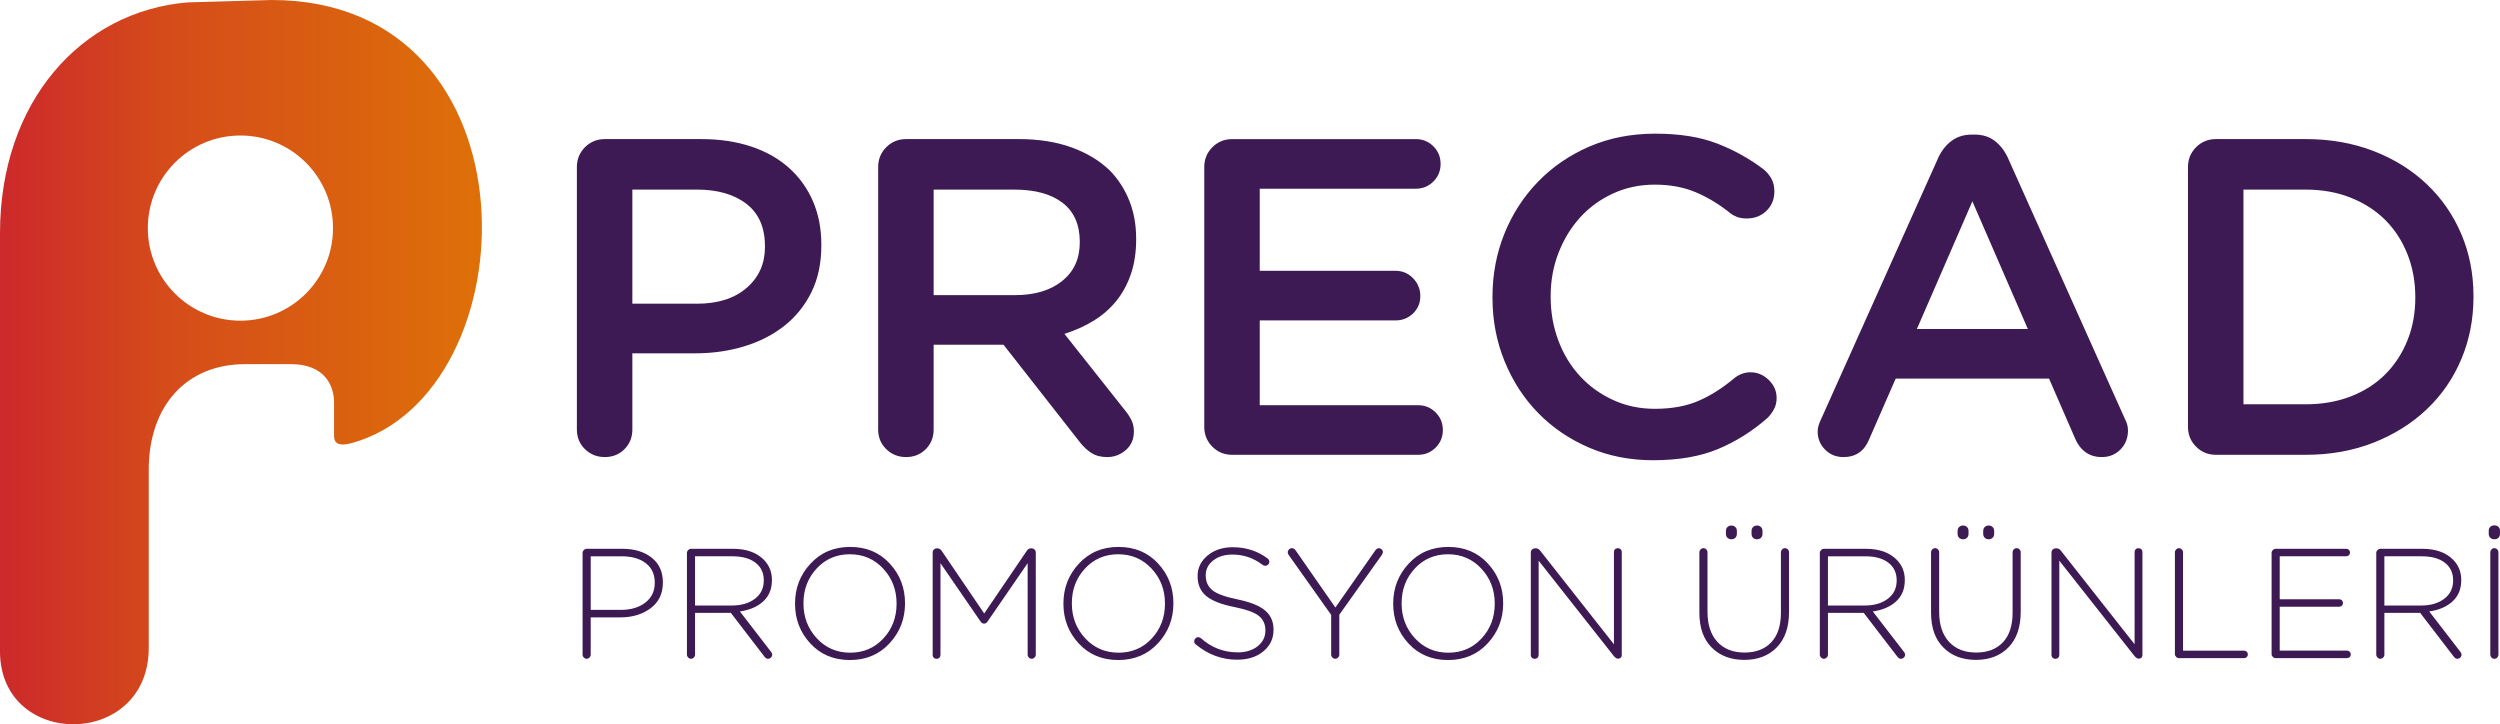
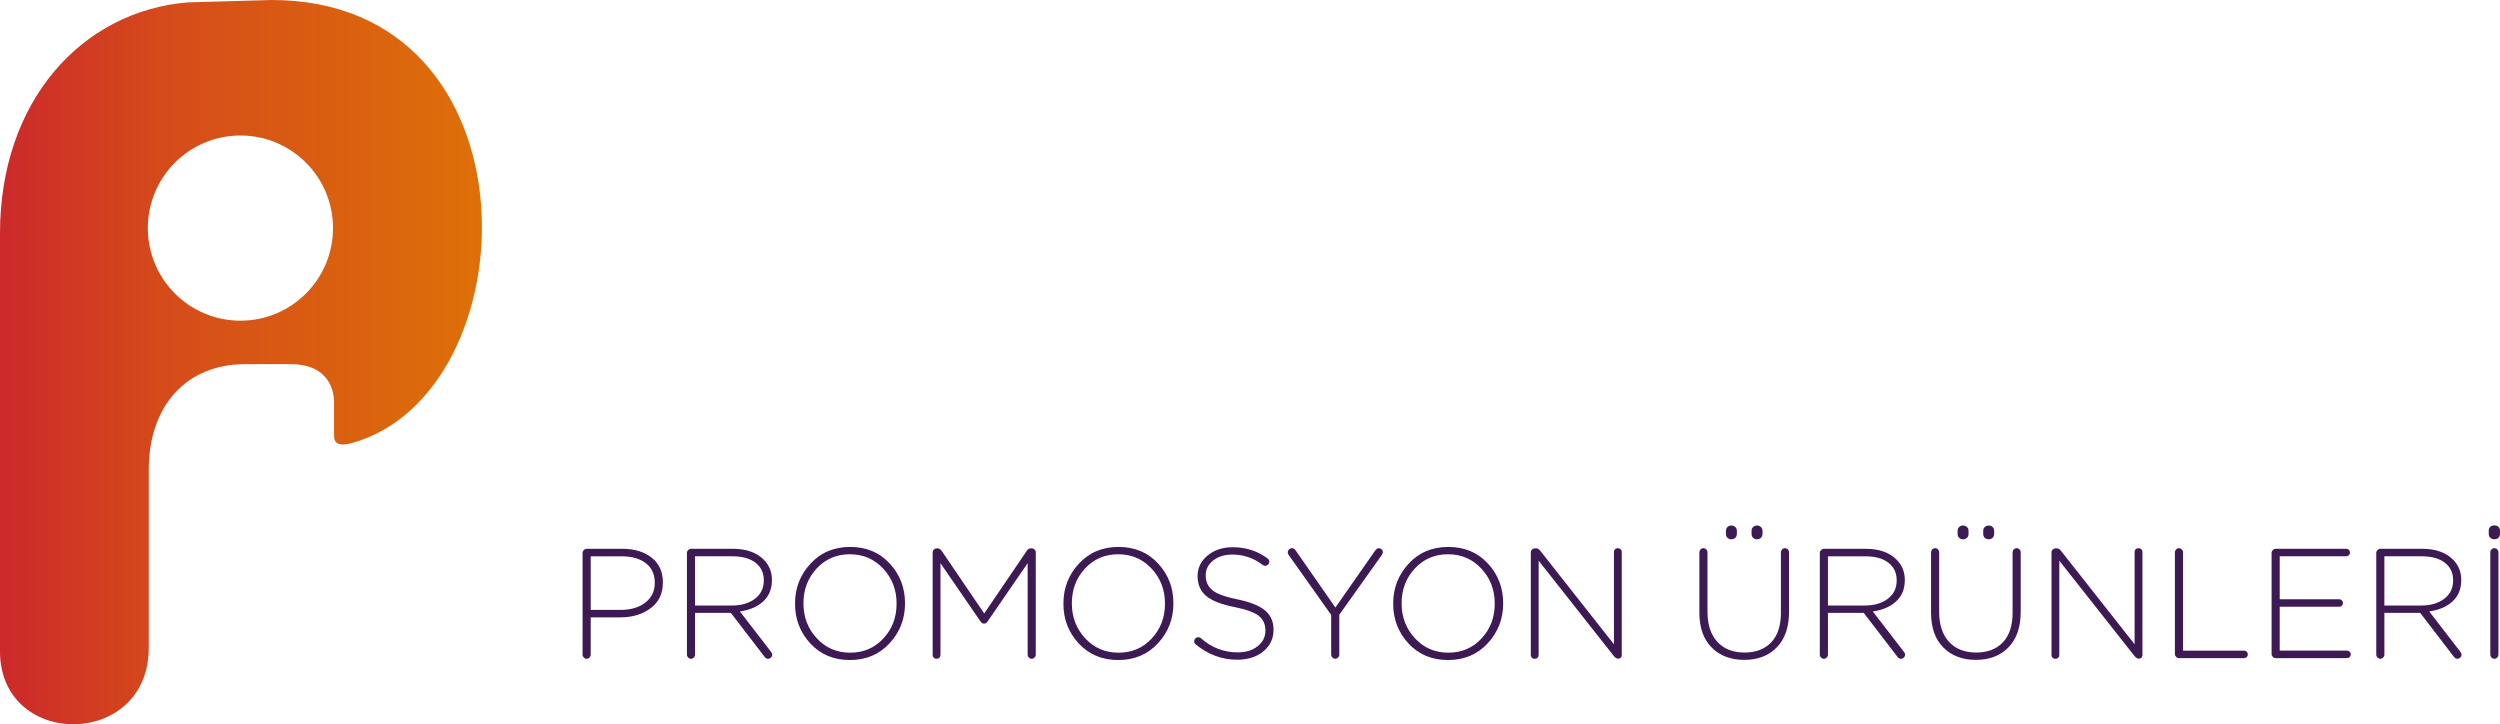
<svg xmlns="http://www.w3.org/2000/svg" xml:space="preserve" width="147.942mm" height="42.86mm" version="1.1" style="shape-rendering:geometricPrecision; text-rendering:geometricPrecision; image-rendering:optimizeQuality; fill-rule:evenodd; clip-rule:evenodd" viewBox="0 0 2929.82 848.79">
  <defs>
    <style type="text/css"> .fil1 {fill:#3D1A54;fill-rule:nonzero} .fil0 {fill:url(#id0)} </style>
    <linearGradient id="id0" gradientUnits="userSpaceOnUse" x1="-0" y1="424.4" x2="564.77" y2="424.4">
      <stop offset="0" style="stop-opacity:1; stop-color:#CC292B" />
      <stop offset="0.349" style="stop-opacity:1; stop-color:#D54C1A" />
      <stop offset="1" style="stop-opacity:1; stop-color:#DE7008" />
    </linearGradient>
  </defs>
  <g id="Layer_x0020_1">
    <path class="fil0" d="M-0 763.19l0 -489.82c0,-154.53 95.43,-260.06 219.58,-270.55l98.65 -2.82c317.87,0 305.22,461.07 93.65,519.37 -13.64,3.65 -20.39,1 -20.39,-8.51l0 -39.16c0,-20.15 -11.32,-44.94 -50.4,-44.94l-53.77 0c-68.77,0 -113,48.6 -113,123.92l0 208.68c0,118.29 -174.33,118.89 -174.33,3.83zm281.75 -604.39c59.93,0 108.51,48.58 108.51,108.51 0,59.93 -48.58,108.51 -108.51,108.51 -59.93,0 -108.51,-48.58 -108.51,-108.51 0,-59.93 48.58,-108.51 108.51,-108.51z" />
-     <path class="fil1" d="M676.05 195.77c0,-9.16 3.17,-16.91 9.51,-23.26 6.34,-6.34 14.1,-9.51 23.26,-9.51l113.12 0c21.5,0 40.96,2.91 58.41,8.72 17.44,5.81 32.24,14.18 44.4,25.11 12.16,10.92 21.5,23.96 28.02,39.11 6.52,15.15 9.78,32.07 9.78,50.74l0 1.06c0,20.79 -3.88,39.03 -11.63,54.71 -7.75,15.68 -18.32,28.81 -31.71,39.38 -13.39,10.57 -29.07,18.59 -47.04,24.05 -17.97,5.46 -37.18,8.19 -57.62,8.19l-73.47 0 0 89.33c0,9.16 -3.08,16.83 -9.25,22.99 -6.17,6.17 -13.83,9.25 -22.99,9.25 -9.16,0 -16.91,-3.08 -23.26,-9.25 -6.34,-6.17 -9.51,-13.83 -9.51,-22.99l0 -307.63zm140.6 160.16c24.67,0 44.14,-6.16 58.41,-18.59 14.27,-12.33 21.41,-28.28 21.41,-47.75l0 -1.06c0,-21.94 -7.22,-38.5 -21.67,-49.6 -14.45,-11.19 -33.83,-16.74 -58.14,-16.74l-75.59 0 0 133.73 75.59 0zm212.49 -160.16c0,-9.16 3.17,-16.91 9.51,-23.26 6.34,-6.34 14.1,-9.51 23.26,-9.51l132.14 0c23.26,0 43.87,3.26 61.85,9.78 17.97,6.52 32.95,15.59 44.93,27.22 9.87,10.22 17.44,22.03 22.73,35.42 5.29,13.3 7.93,28.1 7.93,44.31l0 1.06c0,14.8 -2.03,28.19 -6.08,40.17 -4.05,11.98 -9.78,22.55 -17.18,31.72 -7.4,9.16 -16.3,16.91 -26.69,23.26 -10.4,6.34 -21.76,11.45 -34.09,15.33l70.83 89.42c3.17,3.88 5.73,7.75 7.66,11.63 1.94,3.88 2.91,8.28 2.91,13.22 0,9.16 -3.17,16.47 -9.51,21.93 -6.34,5.46 -13.57,8.19 -21.67,8.19 -7.4,0 -13.57,-1.59 -18.5,-4.76 -4.93,-3.17 -9.34,-7.22 -13.22,-12.16l-89.86 -114.7 -81.93 0 0 99.37c0,9.16 -3.08,16.83 -9.25,22.99 -6.17,6.17 -13.83,9.25 -22.99,9.25 -9.16,0 -16.91,-3.08 -23.26,-9.25 -6.34,-6.17 -9.51,-13.83 -9.51,-22.99l0 -307.63zm160.16 150.12c23.26,0 41.76,-5.55 55.5,-16.56 13.74,-11.1 20.61,-26.08 20.61,-45.02l0 -1.06c0,-20 -6.7,-35.15 -20.08,-45.54 -13.39,-10.31 -32.24,-15.5 -56.56,-15.5l-94.61 0 0 123.69 95.14 0zm254.78 187.12c-9.16,0 -16.91,-3.17 -23.26,-9.51 -6.34,-6.34 -9.51,-14.1 -9.51,-23.26l0 -304.46c0,-9.16 3.17,-16.91 9.51,-23.26 6.34,-6.34 14.1,-9.51 23.26,-9.51l215.13 0c8.11,0 14.98,2.82 20.62,8.46 5.64,5.64 8.46,12.51 8.46,20.62 0,8.1 -2.82,14.98 -8.46,20.61 -5.64,5.64 -12.51,8.46 -20.62,8.46l-182.89 0 0 96.2 159.1 0c8.11,0 14.98,2.91 20.62,8.72 5.64,5.81 8.46,12.77 8.46,20.88 0,8.11 -2.82,14.89 -8.46,20.35 -5.64,5.46 -12.51,8.19 -20.62,8.19l-159.1 0 0 99.37 185.53 0c8.1,0 14.98,2.82 20.61,8.46 5.64,5.64 8.46,12.51 8.46,20.61 0,8.11 -2.82,14.98 -8.46,20.61 -5.64,5.64 -12.51,8.46 -20.61,8.46l-217.78 0zm493.17 6.34c-27.13,0 -52.15,-4.93 -75.06,-14.8 -22.91,-9.87 -42.73,-23.34 -59.46,-40.44 -16.74,-17.09 -29.86,-37.26 -39.38,-60.52 -9.51,-23.26 -14.27,-48.1 -14.27,-74.53l0 -1.06c0,-26.43 4.67,-51.18 14.01,-74.27 9.34,-23.08 22.46,-43.34 39.38,-60.79 16.92,-17.44 37,-31.19 60.26,-41.23 23.26,-10.04 48.98,-15.06 77.17,-15.06 28.54,0 52.77,3.88 72.68,11.63 19.91,7.75 37.97,17.8 54.18,30.13 3.52,2.82 6.52,6.34 8.98,10.57 2.47,4.23 3.7,9.34 3.7,15.33 0,9.16 -3.08,16.74 -9.25,22.73 -6.17,5.99 -13.83,8.99 -22.99,8.99 -4.58,0 -8.46,-0.62 -11.63,-1.85 -3.17,-1.23 -5.81,-2.73 -7.93,-4.49 -12.69,-10.22 -26.08,-18.32 -40.17,-24.32 -14.1,-5.99 -30.13,-8.98 -48.1,-8.98 -17.62,0 -33.92,3.43 -48.89,10.31 -14.98,6.87 -27.84,16.21 -38.59,28.01 -10.75,11.81 -19.2,25.64 -25.37,41.49 -6.17,15.86 -9.25,32.77 -9.25,50.74l0 1.06c0,17.97 2.99,34.97 8.98,51.01 5.99,16.03 14.45,29.95 25.37,41.76 10.92,11.81 23.87,21.14 38.85,28.02 14.98,6.87 31.27,10.31 48.89,10.31 19.73,0 36.74,-3.08 51.01,-9.25 14.27,-6.17 28.1,-14.89 41.49,-26.16 2.47,-2.11 5.37,-3.88 8.72,-5.29 3.35,-1.41 6.96,-2.11 10.84,-2.11 8.1,0 15.24,2.99 21.41,8.98 6.17,5.99 9.25,13.04 9.25,21.14 0,4.94 -1.06,9.34 -3.17,13.22 -2.12,3.88 -4.58,7.22 -7.4,10.04 -17.62,15.51 -36.91,27.66 -57.88,36.47 -20.97,8.81 -46.43,13.22 -76.38,13.22zm192.93 -33.83c0,-4.23 1.41,-9.16 4.23,-14.8l137.43 -306.58c3.88,-8.11 9.07,-14.54 15.59,-19.29 6.52,-4.76 14.36,-7.14 23.52,-7.14l3.17 0c9.16,0 16.91,2.38 23.26,7.14 6.34,4.76 11.45,11.19 15.33,19.29l137.43 306.58c2.47,4.58 3.7,9.16 3.7,13.74 0,8.81 -2.91,16.21 -8.72,22.2 -5.81,5.99 -13.13,8.99 -21.94,8.99 -7.75,0 -14.27,-2.03 -19.56,-6.08 -5.29,-4.05 -9.34,-9.6 -12.16,-16.65l-30.13 -69.24 -179.72 0 -31.19 71.36c-5.64,13.74 -15.68,20.62 -30.13,20.62 -8.46,0 -15.59,-2.91 -21.41,-8.72 -5.81,-5.81 -8.72,-12.95 -8.72,-21.41zm246.32 -119.99l-65.02 -149.59 -65.02 149.59 130.03 0zm187.65 -189.76c0,-9.16 3.17,-16.91 9.51,-23.26 6.34,-6.34 14.1,-9.51 23.26,-9.51l105.19 0c28.9,0 55.41,4.67 79.55,14.01 24.14,9.34 44.93,22.29 62.37,38.85 17.44,16.56 30.92,36.03 40.44,58.41 9.51,22.38 14.27,46.6 14.27,72.68l0 1.06c0,26.08 -4.76,50.39 -14.27,72.94 -9.52,22.55 -22.99,42.11 -40.44,58.67 -17.44,16.56 -38.23,29.6 -62.37,39.11 -24.14,9.52 -50.66,14.27 -79.55,14.27l-105.19 0c-9.16,0 -16.91,-3.17 -23.26,-9.51 -6.34,-6.34 -9.51,-14.1 -9.51,-23.26l0 -304.46zm137.96 278.03c19.38,0 37,-3.08 52.86,-9.25 15.86,-6.17 29.34,-14.8 40.44,-25.9 11.1,-11.1 19.73,-24.32 25.9,-39.64 6.17,-15.33 9.25,-31.98 9.25,-49.95l0 -1.06c0,-17.97 -3.08,-34.71 -9.25,-50.22 -6.17,-15.5 -14.8,-28.81 -25.9,-39.91 -11.1,-11.1 -24.58,-19.82 -40.44,-26.16 -15.86,-6.34 -33.48,-9.51 -52.86,-9.51l-72.94 0 0 251.6 72.94 0z" />
    <path class="fil1" d="M682.74 767.28l0 -119.37c0,-1.22 0.49,-2.32 1.47,-3.3 0.98,-0.98 2.08,-1.47 3.3,-1.47l41.74 0c14.28,0 25.78,3.48 34.51,10.44 8.73,6.96 13.09,16.54 13.09,28.74l0 0.37c0,12.94 -4.79,22.97 -14.37,30.12 -9.58,7.14 -21.45,10.71 -35.61,10.71l-34.6 0 0 43.75c0,1.22 -0.49,2.32 -1.46,3.3 -0.98,0.98 -2.08,1.47 -3.3,1.47 -1.22,0 -2.32,-0.49 -3.3,-1.47 -0.98,-0.98 -1.47,-2.07 -1.47,-3.3zm9.52 -52.54l35.15 0c11.96,0 21.6,-2.87 28.93,-8.6 7.32,-5.74 10.99,-13.37 10.99,-22.89l0 -0.37c0,-9.89 -3.51,-17.51 -10.53,-22.89 -7.02,-5.37 -16.45,-8.05 -28.28,-8.05l-36.25 0 0 62.79zm112.77 52.54l0 -119.37c0,-1.22 0.49,-2.32 1.47,-3.3 0.98,-0.98 2.08,-1.47 3.3,-1.47l49.06 0c15.62,0 27.64,4.21 36.07,12.63 6.47,6.47 9.7,14.4 9.7,23.8l0 0.37c0,10.37 -3.42,18.67 -10.25,24.9 -6.83,6.23 -15.93,10.13 -27.28,11.72l36.43 47.23c0.98,1.22 1.46,2.32 1.46,3.3 0,1.34 -0.49,2.5 -1.46,3.48 -0.98,0.98 -2.14,1.47 -3.48,1.47 -1.59,0 -2.99,-0.86 -4.21,-2.56l-39.36 -51.26 -41.92 0 0 49.06c0,1.22 -0.49,2.32 -1.46,3.3 -0.98,0.98 -2.08,1.47 -3.3,1.47 -1.22,0 -2.32,-0.49 -3.3,-1.47 -0.98,-0.98 -1.47,-2.07 -1.47,-3.3zm9.52 -57.67l43.21 0c10.99,0 19.96,-2.62 26.91,-7.87 6.96,-5.25 10.43,-12.39 10.43,-21.42l0 -0.37c0,-8.67 -3.23,-15.5 -9.7,-20.5 -6.47,-5 -15.5,-7.51 -27.1,-7.51l-43.76 0 0 57.67zm227.93 44.31c-12.08,13.06 -27.58,19.59 -46.5,19.59 -18.92,0 -34.36,-6.47 -46.32,-19.41 -11.96,-12.94 -17.94,-28.44 -17.94,-46.5l0 -0.37c0,-18.06 6.04,-33.62 18.13,-46.68 12.08,-13.06 27.58,-19.59 46.5,-19.59 18.92,0 34.36,6.47 46.32,19.41 11.96,12.94 17.94,28.44 17.94,46.5l0 0.37c0,18.06 -6.04,33.62 -18.12,46.69zm-85.22 -5.86c10.43,11.23 23.46,16.84 39.09,16.84 15.62,0 28.59,-5.55 38.9,-16.66 10.31,-11.11 15.47,-24.65 15.47,-40.64l0 -0.37c0,-15.99 -5.22,-29.6 -15.65,-40.83 -10.44,-11.23 -23.47,-16.84 -39.09,-16.84 -15.62,0 -28.59,5.55 -38.9,16.66 -10.31,11.11 -15.47,24.65 -15.47,40.64l0 0.37c0,15.99 5.22,29.6 15.65,40.83zm135.75 19.41l0 -120.1c0,-1.34 0.49,-2.47 1.47,-3.39 0.98,-0.91 2.08,-1.37 3.3,-1.37l0.91 0c1.71,0 3.3,0.91 4.76,2.75l49.98 73.6 49.98 -73.6c1.22,-1.83 2.81,-2.75 4.76,-2.75l0.91 0c1.22,0 2.32,0.46 3.3,1.37 0.98,0.92 1.47,2.05 1.47,3.39l0 119.91c0,1.22 -0.49,2.32 -1.47,3.3 -0.98,0.98 -2.07,1.47 -3.3,1.47 -1.22,0 -2.32,-0.49 -3.3,-1.47 -0.98,-0.98 -1.46,-2.07 -1.46,-3.3l0 -107.28 -47.05 68.47c-1.1,1.59 -2.44,2.38 -4.03,2.38 -1.59,0 -2.93,-0.79 -4.03,-2.38l-47.05 -68.47 0 107.47c0,1.34 -0.43,2.44 -1.28,3.3 -0.85,0.85 -1.95,1.28 -3.3,1.28 -1.34,0 -2.44,-0.43 -3.3,-1.28 -0.85,-0.86 -1.28,-1.95 -1.28,-3.3zm264 -13.55c-12.08,13.06 -27.58,19.59 -46.5,19.59 -18.92,0 -34.36,-6.47 -46.32,-19.41 -11.96,-12.94 -17.94,-28.44 -17.94,-46.5l0 -0.37c0,-18.06 6.04,-33.62 18.13,-46.68 12.08,-13.06 27.58,-19.59 46.5,-19.59 18.92,0 34.36,6.47 46.32,19.41 11.96,12.94 17.94,28.44 17.94,46.5l0 0.37c0,18.06 -6.04,33.62 -18.12,46.69zm-85.22 -5.86c10.43,11.23 23.46,16.84 39.09,16.84 15.62,0 28.59,-5.55 38.9,-16.66 10.31,-11.11 15.47,-24.65 15.47,-40.64l0 -0.37c0,-15.99 -5.22,-29.6 -15.65,-40.83 -10.44,-11.23 -23.47,-16.84 -39.09,-16.84 -15.62,0 -28.59,5.55 -38.9,16.66 -10.31,11.11 -15.47,24.65 -15.47,40.64l0 0.37c0,15.99 5.22,29.6 15.65,40.83zm178.22 25.08c-17.94,0 -34.18,-5.98 -48.7,-17.94 -1.22,-0.98 -1.83,-2.2 -1.83,-3.66 0,-1.22 0.46,-2.32 1.37,-3.3 0.91,-0.98 2.05,-1.47 3.39,-1.47 1.1,0 2.14,0.37 3.11,1.1 12.33,11.11 26.73,16.66 43.21,16.66 9.52,0 17.3,-2.41 23.34,-7.23 6.04,-4.82 9.06,-10.89 9.06,-18.22l0 -0.37c0,-7.08 -2.53,-12.69 -7.6,-16.84 -5.06,-4.15 -14.62,-7.63 -28.65,-10.44 -15.38,-3.05 -26.42,-7.38 -33.14,-13 -6.71,-5.61 -10.07,-13.3 -10.07,-23.07l0 -0.37c0,-9.52 3.91,-17.51 11.72,-23.98 7.81,-6.47 17.64,-9.7 29.48,-9.7 15.5,0 29.11,4.39 40.83,13.18 1.34,1.1 2.01,2.38 2.01,3.84 0,1.34 -0.49,2.47 -1.47,3.39 -0.98,0.91 -2.07,1.37 -3.3,1.37 -1.22,0 -2.26,-0.37 -3.11,-1.1 -10.5,-8.05 -22.28,-12.08 -35.33,-12.08 -9.28,0 -16.81,2.32 -22.61,6.96 -5.8,4.64 -8.7,10.37 -8.7,17.21l0 0.37c0,7.2 2.59,12.94 7.78,17.21 5.19,4.27 15.04,7.87 29.57,10.8 14.77,3.05 25.48,7.35 32.13,12.91 6.65,5.55 9.98,13.03 9.98,22.43l0 0.36c0,10.25 -3.97,18.64 -11.9,25.17 -7.93,6.53 -18.12,9.79 -30.57,9.79zm110.03 -5.86l0 -46.68 -49.98 -70.49c-0.61,-0.98 -0.91,-1.95 -0.91,-2.93 0,-1.22 0.49,-2.32 1.47,-3.3 0.98,-0.98 2.13,-1.46 3.48,-1.46 1.71,0 3.17,0.91 4.39,2.74l46.5 66.82 46.68 -66.82c1.34,-1.83 2.75,-2.74 4.21,-2.74 1.22,0 2.32,0.46 3.3,1.37 0.98,0.91 1.47,1.98 1.47,3.2 0,0.98 -0.49,2.2 -1.47,3.66l-49.61 69.75 0 46.87c0,1.22 -0.49,2.32 -1.47,3.3 -0.98,0.98 -2.07,1.47 -3.3,1.47 -1.22,0 -2.32,-0.49 -3.3,-1.47 -0.98,-0.98 -1.46,-2.07 -1.46,-3.3zm183.44 -13.36c-12.08,13.06 -27.58,19.59 -46.5,19.59 -18.92,0 -34.36,-6.47 -46.32,-19.41 -11.96,-12.94 -17.94,-28.44 -17.94,-46.5l0 -0.37c0,-18.06 6.04,-33.62 18.13,-46.68 12.08,-13.06 27.58,-19.59 46.5,-19.59 18.92,0 34.36,6.47 46.32,19.41 11.96,12.94 17.94,28.44 17.94,46.5l0 0.37c0,18.06 -6.04,33.62 -18.12,46.69zm-85.22 -5.86c10.43,11.23 23.46,16.84 39.09,16.84 15.62,0 28.59,-5.55 38.9,-16.66 10.31,-11.11 15.47,-24.65 15.47,-40.64l0 -0.37c0,-15.99 -5.22,-29.6 -15.65,-40.83 -10.44,-11.23 -23.47,-16.84 -39.09,-16.84 -15.62,0 -28.59,5.55 -38.9,16.66 -10.31,11.11 -15.47,24.65 -15.47,40.64l0 0.37c0,15.99 5.22,29.6 15.65,40.83zm135.75 19.41l0 -120.1c0,-1.34 0.49,-2.47 1.47,-3.39 0.98,-0.91 2.08,-1.37 3.3,-1.37l1.46 0c1.71,0 3.3,0.91 4.76,2.75l86.41 109.66 0 -108.01c0,-1.34 0.43,-2.44 1.28,-3.3 0.86,-0.86 1.95,-1.28 3.3,-1.28 1.34,0 2.44,0.43 3.3,1.28 0.86,0.85 1.28,1.95 1.28,3.3l0 120.83c0,1.1 -0.37,2.04 -1.1,2.84 -0.73,0.79 -1.65,1.19 -2.75,1.19l-0.73 0c-1.46,0 -3.05,-1.04 -4.76,-3.11l-88.06 -111.68 0 110.4c0,1.34 -0.43,2.44 -1.28,3.3 -0.85,0.85 -1.95,1.28 -3.3,1.28 -1.34,0 -2.44,-0.43 -3.3,-1.28 -0.85,-0.86 -1.28,-1.95 -1.28,-3.3zm250.08 5.86c-15.74,0 -28.44,-4.82 -38.08,-14.46 -9.64,-9.64 -14.46,-23.25 -14.46,-40.83l0 -70.85c0,-1.22 0.46,-2.32 1.37,-3.3 0.91,-0.98 2.04,-1.46 3.39,-1.46 1.34,0 2.47,0.49 3.39,1.46 0.91,0.98 1.37,2.08 1.37,3.3l0 69.94c0,15.01 3.84,26.7 11.53,35.06 7.69,8.36 18.31,12.54 31.85,12.54 13.3,0 23.74,-4 31.31,-11.99 7.57,-7.99 11.35,-19.56 11.35,-34.69l0 -70.85c0,-1.22 0.46,-2.32 1.37,-3.3 0.91,-0.98 2.04,-1.46 3.39,-1.46 1.34,0 2.47,0.49 3.39,1.46 0.92,0.98 1.37,2.08 1.37,3.3l0 69.75c0,17.94 -4.76,31.82 -14.28,41.65 -9.52,9.82 -22.27,14.74 -38.26,14.74zm10.43 -155.71c1.22,-1.16 2.75,-1.74 4.58,-1.74 1.83,0 3.35,0.58 4.58,1.74 1.22,1.16 1.83,2.66 1.83,4.49l0 3.66c0,1.83 -0.61,3.33 -1.83,4.49 -1.22,1.16 -2.75,1.74 -4.58,1.74 -1.83,0 -3.36,-0.58 -4.58,-1.74 -1.22,-1.16 -1.83,-2.65 -1.83,-4.49l0 -3.66c0,-1.83 0.61,-3.33 1.83,-4.49zm-30.02 0c1.22,-1.16 2.75,-1.74 4.58,-1.74 1.83,0 3.35,0.58 4.58,1.74 1.22,1.16 1.83,2.66 1.83,4.49l0 3.66c0,1.83 -0.61,3.33 -1.83,4.49 -1.22,1.16 -2.75,1.74 -4.58,1.74 -1.83,0 -3.36,-0.58 -4.58,-1.74 -1.22,-1.16 -1.83,-2.65 -1.83,-4.49l0 -3.66c0,-1.83 0.61,-3.33 1.83,-4.49zm108.2 149.67l0 -119.37c0,-1.22 0.49,-2.32 1.47,-3.3 0.98,-0.98 2.08,-1.47 3.3,-1.47l49.06 0c15.62,0 27.64,4.21 36.07,12.63 6.47,6.47 9.7,14.4 9.7,23.8l0 0.37c0,10.37 -3.42,18.67 -10.25,24.9 -6.83,6.23 -15.93,10.13 -27.28,11.72l36.43 47.23c0.98,1.22 1.46,2.32 1.46,3.3 0,1.34 -0.49,2.5 -1.46,3.48 -0.98,0.98 -2.14,1.47 -3.48,1.47 -1.59,0 -2.99,-0.86 -4.21,-2.56l-39.36 -51.26 -41.92 0 0 49.06c0,1.22 -0.49,2.32 -1.46,3.3 -0.98,0.98 -2.08,1.47 -3.3,1.47 -1.22,0 -2.32,-0.49 -3.3,-1.47 -0.98,-0.98 -1.47,-2.07 -1.47,-3.3zm9.52 -57.67l43.21 0c10.99,0 19.96,-2.62 26.91,-7.87 6.96,-5.25 10.43,-12.39 10.43,-21.42l0 -0.37c0,-8.67 -3.23,-15.5 -9.7,-20.5 -6.47,-5 -15.5,-7.51 -27.1,-7.51l-43.76 0 0 57.67zm173.37 63.71c-15.74,0 -28.44,-4.82 -38.08,-14.46 -9.64,-9.64 -14.46,-23.25 -14.46,-40.83l0 -70.85c0,-1.22 0.46,-2.32 1.37,-3.3 0.91,-0.98 2.04,-1.46 3.39,-1.46 1.34,0 2.47,0.49 3.39,1.46 0.91,0.98 1.37,2.08 1.37,3.3l0 69.94c0,15.01 3.84,26.7 11.53,35.06 7.69,8.36 18.31,12.54 31.85,12.54 13.3,0 23.74,-4 31.31,-11.99 7.57,-7.99 11.35,-19.56 11.35,-34.69l0 -70.85c0,-1.22 0.46,-2.32 1.37,-3.3 0.91,-0.98 2.04,-1.46 3.39,-1.46 1.34,0 2.47,0.49 3.39,1.46 0.92,0.98 1.37,2.08 1.37,3.3l0 69.75c0,17.94 -4.76,31.82 -14.28,41.65 -9.52,9.82 -22.27,14.74 -38.26,14.74zm10.43 -155.71c1.22,-1.16 2.75,-1.74 4.58,-1.74 1.83,0 3.35,0.58 4.58,1.74 1.22,1.16 1.83,2.66 1.83,4.49l0 3.66c0,1.83 -0.61,3.33 -1.83,4.49 -1.22,1.16 -2.75,1.74 -4.58,1.74 -1.83,0 -3.36,-0.58 -4.58,-1.74 -1.22,-1.16 -1.83,-2.65 -1.83,-4.49l0 -3.66c0,-1.83 0.61,-3.33 1.83,-4.49zm-30.02 0c1.22,-1.16 2.75,-1.74 4.58,-1.74 1.83,0 3.35,0.58 4.58,1.74 1.22,1.16 1.83,2.66 1.83,4.49l0 3.66c0,1.83 -0.61,3.33 -1.83,4.49 -1.22,1.16 -2.75,1.74 -4.58,1.74 -1.83,0 -3.36,-0.58 -4.58,-1.74 -1.22,-1.16 -1.83,-2.65 -1.83,-4.49l0 -3.66c0,-1.83 0.61,-3.33 1.83,-4.49zm108.2 149.85l0 -120.1c0,-1.34 0.49,-2.47 1.47,-3.39 0.98,-0.91 2.08,-1.37 3.3,-1.37l1.46 0c1.71,0 3.3,0.91 4.76,2.75l86.41 109.66 0 -108.01c0,-1.34 0.43,-2.44 1.28,-3.3 0.86,-0.86 1.95,-1.28 3.3,-1.28 1.34,0 2.44,0.43 3.3,1.28 0.86,0.85 1.28,1.95 1.28,3.3l0 120.83c0,1.1 -0.37,2.04 -1.1,2.84 -0.73,0.79 -1.65,1.19 -2.75,1.19l-0.73 0c-1.46,0 -3.05,-1.04 -4.76,-3.11l-88.06 -111.68 0 110.4c0,1.34 -0.43,2.44 -1.28,3.3 -0.85,0.85 -1.95,1.28 -3.3,1.28 -1.34,0 -2.44,-0.43 -3.3,-1.28 -0.85,-0.86 -1.28,-1.95 -1.28,-3.3zm144.63 -0.92l0 -119.37c0,-1.22 0.49,-2.32 1.47,-3.3 0.98,-0.98 2.08,-1.46 3.3,-1.46 1.22,0 2.32,0.49 3.3,1.46 0.98,0.98 1.46,2.08 1.46,3.3l0 115.34 71.58 0c1.22,0 2.26,0.43 3.11,1.28 0.85,0.85 1.28,1.89 1.28,3.11 0,1.22 -0.43,2.26 -1.28,3.11 -0.85,0.85 -1.89,1.28 -3.11,1.28l-76.34 0c-1.22,0 -2.32,-0.49 -3.3,-1.47 -0.98,-0.98 -1.47,-2.07 -1.47,-3.3zm118.08 4.76c-1.22,0 -2.32,-0.49 -3.3,-1.47 -0.98,-0.98 -1.47,-2.07 -1.47,-3.3l0 -118.63c0,-1.22 0.49,-2.32 1.47,-3.3 0.98,-0.98 2.08,-1.47 3.3,-1.47l82.75 0c1.22,0 2.26,0.43 3.11,1.28 0.85,0.85 1.28,1.89 1.28,3.11 0,1.22 -0.43,2.26 -1.28,3.11 -0.86,0.85 -1.89,1.28 -3.11,1.28l-77.99 0 0 50.35 69.75 0c1.22,0 2.26,0.43 3.11,1.28 0.85,0.86 1.28,1.89 1.28,3.11 0,1.22 -0.43,2.26 -1.28,3.11 -0.86,0.86 -1.89,1.28 -3.11,1.28l-69.75 0 0 51.44 78.91 0c1.22,0 2.26,0.43 3.11,1.28 0.85,0.85 1.28,1.89 1.28,3.11 0,1.22 -0.43,2.26 -1.28,3.11 -0.86,0.85 -1.89,1.28 -3.11,1.28l-83.67 0zm117.9 -4.03l0 -119.37c0,-1.22 0.49,-2.32 1.47,-3.3 0.98,-0.98 2.08,-1.47 3.3,-1.47l49.06 0c15.62,0 27.64,4.21 36.07,12.63 6.47,6.47 9.7,14.4 9.7,23.8l0 0.37c0,10.37 -3.42,18.67 -10.25,24.9 -6.83,6.23 -15.93,10.13 -27.28,11.72l36.43 47.23c0.98,1.22 1.46,2.32 1.46,3.3 0,1.34 -0.49,2.5 -1.46,3.48 -0.98,0.98 -2.14,1.47 -3.48,1.47 -1.59,0 -2.99,-0.86 -4.21,-2.56l-39.36 -51.26 -41.92 0 0 49.06c0,1.22 -0.49,2.32 -1.46,3.3 -0.98,0.98 -2.08,1.47 -3.3,1.47 -1.22,0 -2.32,-0.49 -3.3,-1.47 -0.98,-0.98 -1.47,-2.07 -1.47,-3.3zm9.52 -57.67l43.21 0c10.99,0 19.96,-2.62 26.91,-7.87 6.96,-5.25 10.43,-12.39 10.43,-21.42l0 -0.37c0,-8.67 -3.23,-15.5 -9.7,-20.5 -6.47,-5 -15.5,-7.51 -27.1,-7.51l-43.76 0 0 57.67zm124.13 57.67l0 -120.1c0,-1.22 0.46,-2.32 1.37,-3.3 0.91,-0.98 2.04,-1.46 3.39,-1.46 1.34,0 2.47,0.49 3.39,1.46 0.91,0.98 1.37,2.08 1.37,3.3l0 120.1c0,1.22 -0.46,2.32 -1.37,3.3 -0.91,0.98 -2.04,1.47 -3.39,1.47 -1.34,0 -2.47,-0.49 -3.39,-1.47 -0.91,-0.98 -1.37,-2.07 -1.37,-3.3zm11.35 -145.18l0 3.48c0,1.95 -0.61,3.51 -1.83,4.67 -1.22,1.16 -2.81,1.74 -4.76,1.74 -1.95,0 -3.54,-0.58 -4.76,-1.74 -1.22,-1.16 -1.83,-2.72 -1.83,-4.67l0 -3.48c0,-1.95 0.61,-3.51 1.83,-4.67 1.22,-1.16 2.81,-1.74 4.76,-1.74 1.95,0 3.54,0.58 4.76,1.74 1.22,1.16 1.83,2.72 1.83,4.67z" />
  </g>
</svg>